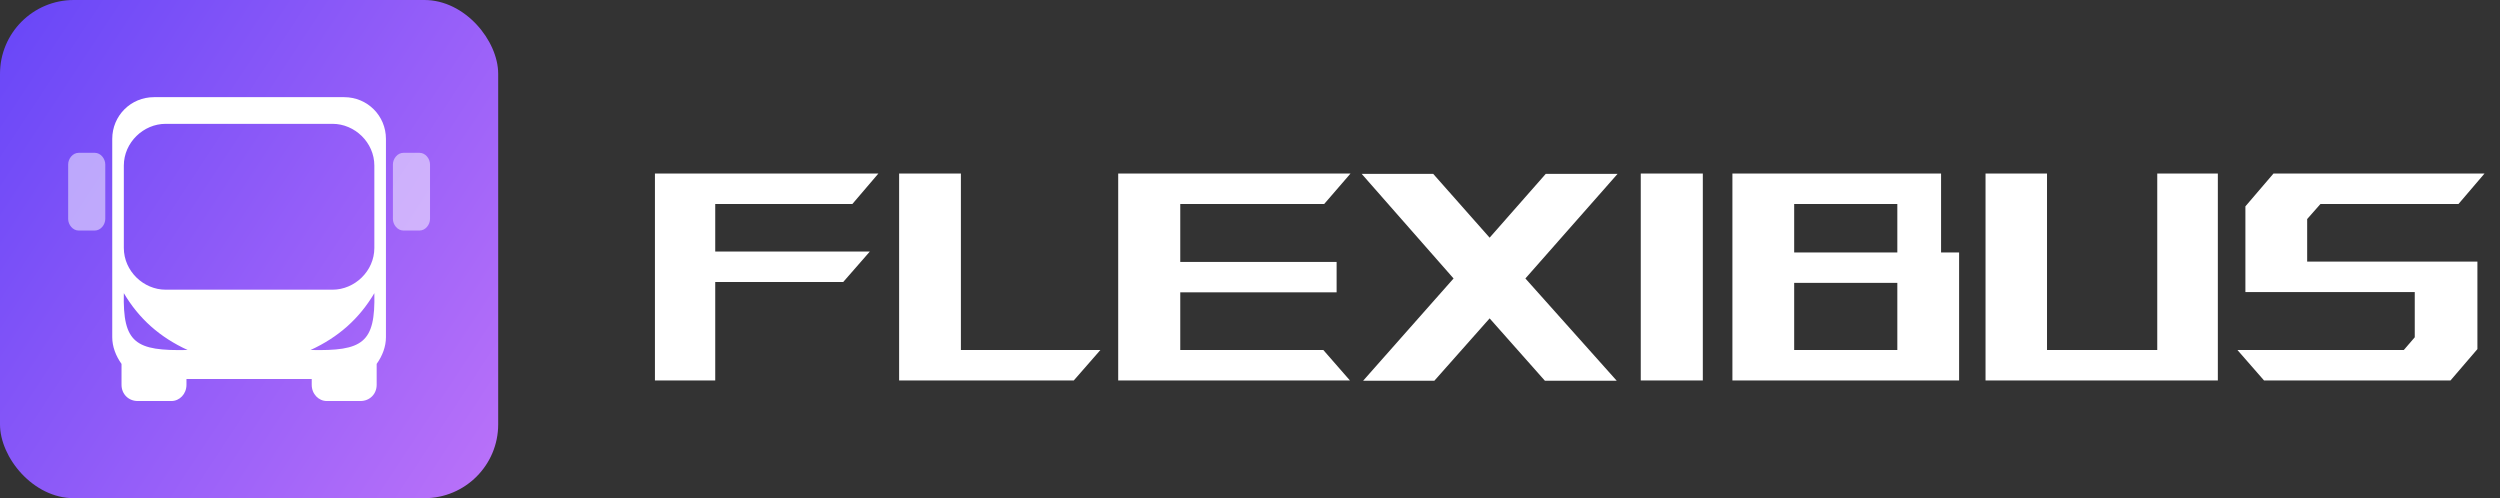
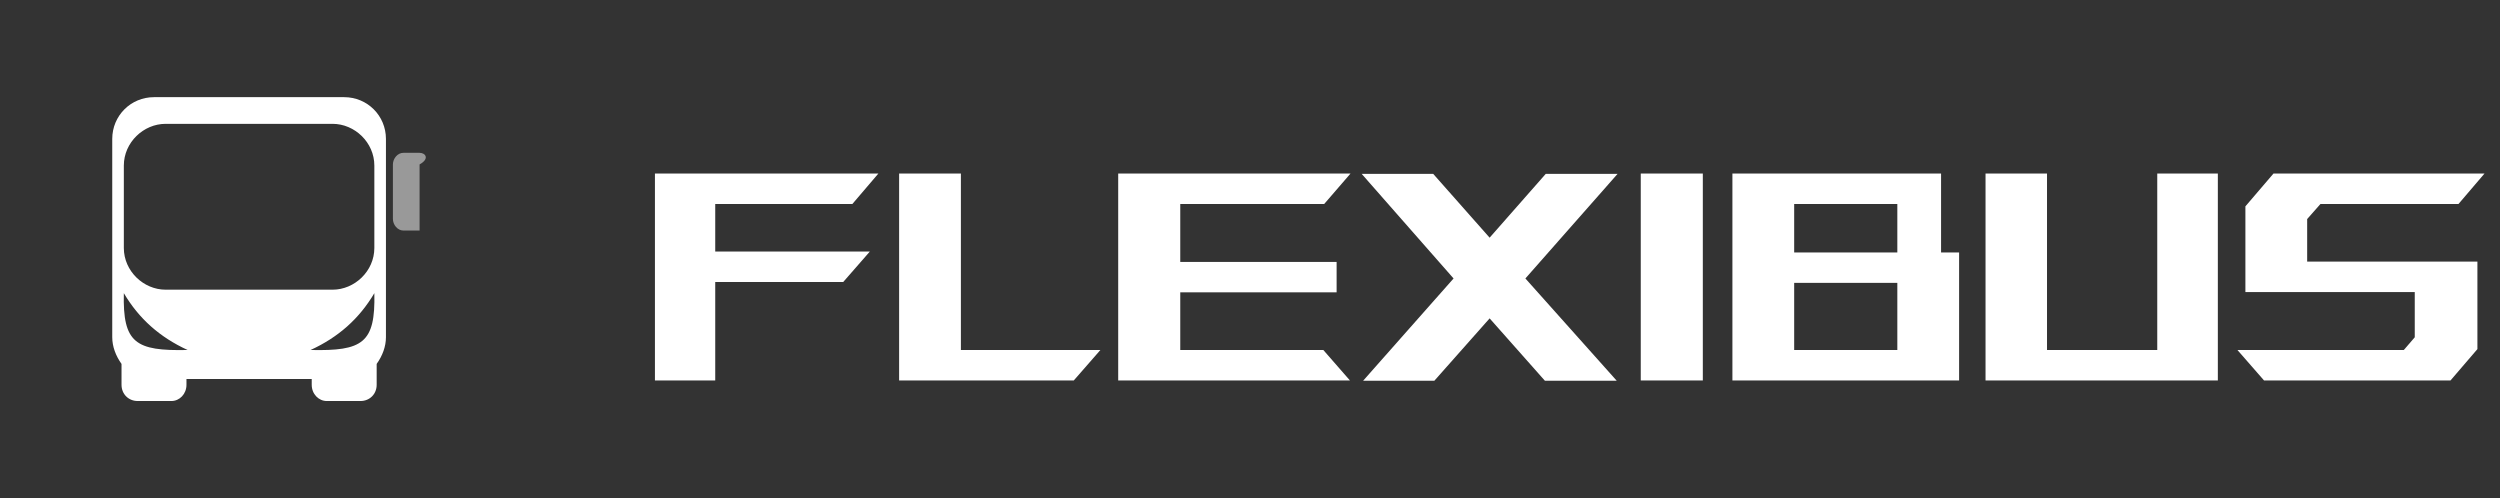
<svg xmlns="http://www.w3.org/2000/svg" width="276" height="55" viewBox="0 0 276 55" fill="none">
  <rect x="0" y="0" width="276" height="55" fill="#333333" stroke="none" />
-   <rect width="55" height="55" rx="8.148" fill="url(#paint0_linear_1418_1556)" />
  <path fill-rule="evenodd" clip-rule="evenodd" d="M17 10.727H37.999C40.56 10.727 42.608 12.775 42.608 15.336V37.231C42.608 38.255 42.224 39.28 41.584 40.176V42.481C41.584 43.505 40.816 44.273 39.792 44.273H36.079C35.182 44.273 34.414 43.505 34.414 42.481V41.84H20.586V42.481C20.586 43.505 19.818 44.273 18.921 44.273H15.208C14.184 44.273 13.416 43.505 13.416 42.481V40.176C12.776 39.28 12.392 38.255 12.392 37.231V15.336C12.392 12.775 14.44 10.727 17.001 10.727L17 10.727ZM20.713 38.639C14.951 38.767 13.543 37.871 13.671 32.365C15.335 35.182 17.64 37.231 20.713 38.639ZM34.286 38.639C40.048 38.767 41.456 37.871 41.328 32.365C39.664 35.182 37.359 37.231 34.286 38.639V38.639ZM18.281 13.672H36.718C39.151 13.672 41.328 15.72 41.328 18.281V27.372C41.328 29.932 39.151 31.981 36.718 31.981H18.281C15.848 31.981 13.671 29.932 13.671 27.372V18.281C13.671 15.72 15.848 13.672 18.281 13.672V13.672Z" fill="white" />
-   <path opacity="0.5" fill-rule="evenodd" clip-rule="evenodd" d="M8.678 16.872H10.47C11.111 16.872 11.623 17.513 11.623 18.153V24.171C11.623 24.811 11.111 25.451 10.47 25.451H8.678C8.038 25.451 7.525 24.811 7.525 24.171V18.153C7.525 17.512 8.038 16.872 8.678 16.872V16.872Z" fill="white" />
-   <path opacity="0.5" fill-rule="evenodd" clip-rule="evenodd" d="M46.322 16.872H44.529C43.889 16.872 43.377 17.513 43.377 18.153V24.171C43.377 24.811 43.889 25.451 44.529 25.451H46.322C46.962 25.451 47.474 24.811 47.474 24.171V18.153C47.474 17.512 46.962 16.872 46.322 16.872V16.872Z" fill="white" />
+   <path opacity="0.5" fill-rule="evenodd" clip-rule="evenodd" d="M46.322 16.872H44.529C43.889 16.872 43.377 17.513 43.377 18.153V24.171C43.377 24.811 43.889 25.451 44.529 25.451H46.322V18.153C47.474 17.512 46.962 16.872 46.322 16.872V16.872Z" fill="white" />
  <path d="M78.962 31.134V42H72.305V19.159H96.973L94.102 22.52H78.962V27.773H96.027L93.09 31.134H78.962ZM121.484 38.639L118.547 42H99.263V19.159H106.083V38.639H121.484ZM146.094 38.639L149.03 42H123.449V19.159H149.096L146.192 22.52H130.301V28.915H147.562V32.276H130.301V38.639H146.094ZM168.403 30.743L178.486 42.033H170.556L164.455 35.148L158.353 42.033H150.489L160.474 30.743L150.326 19.192H158.222L164.455 26.24L170.654 19.192H178.583L168.403 30.743ZM181.14 19.159H187.992V42H181.14V19.159ZM216.285 42H191.258V19.159H214.294V27.871H216.285V42ZM198.077 22.52V27.871H209.465V22.52H198.077ZM198.077 31.232V38.639H209.465V31.232H198.077ZM244.85 19.159V42H219.203V19.159H225.99V38.639H238.161V19.159H244.85ZM273.506 38.541L270.537 42H249.947L247.011 38.639H265.381L266.589 37.236V32.244H247.892V22.781L250.992 19.159H274.289L271.418 22.52H256.18L254.711 24.184V28.883H273.506V38.541Z" fill="white" />
  <defs>
    <linearGradient id="paint0_linear_1418_1556" x1="0" y1="0" x2="63.691" y2="41.737" gradientUnits="userSpaceOnUse">
      <stop stop-color="#6746F8" />
      <stop offset="1" stop-color="#BB72F9" />
    </linearGradient>
  </defs>
</svg>